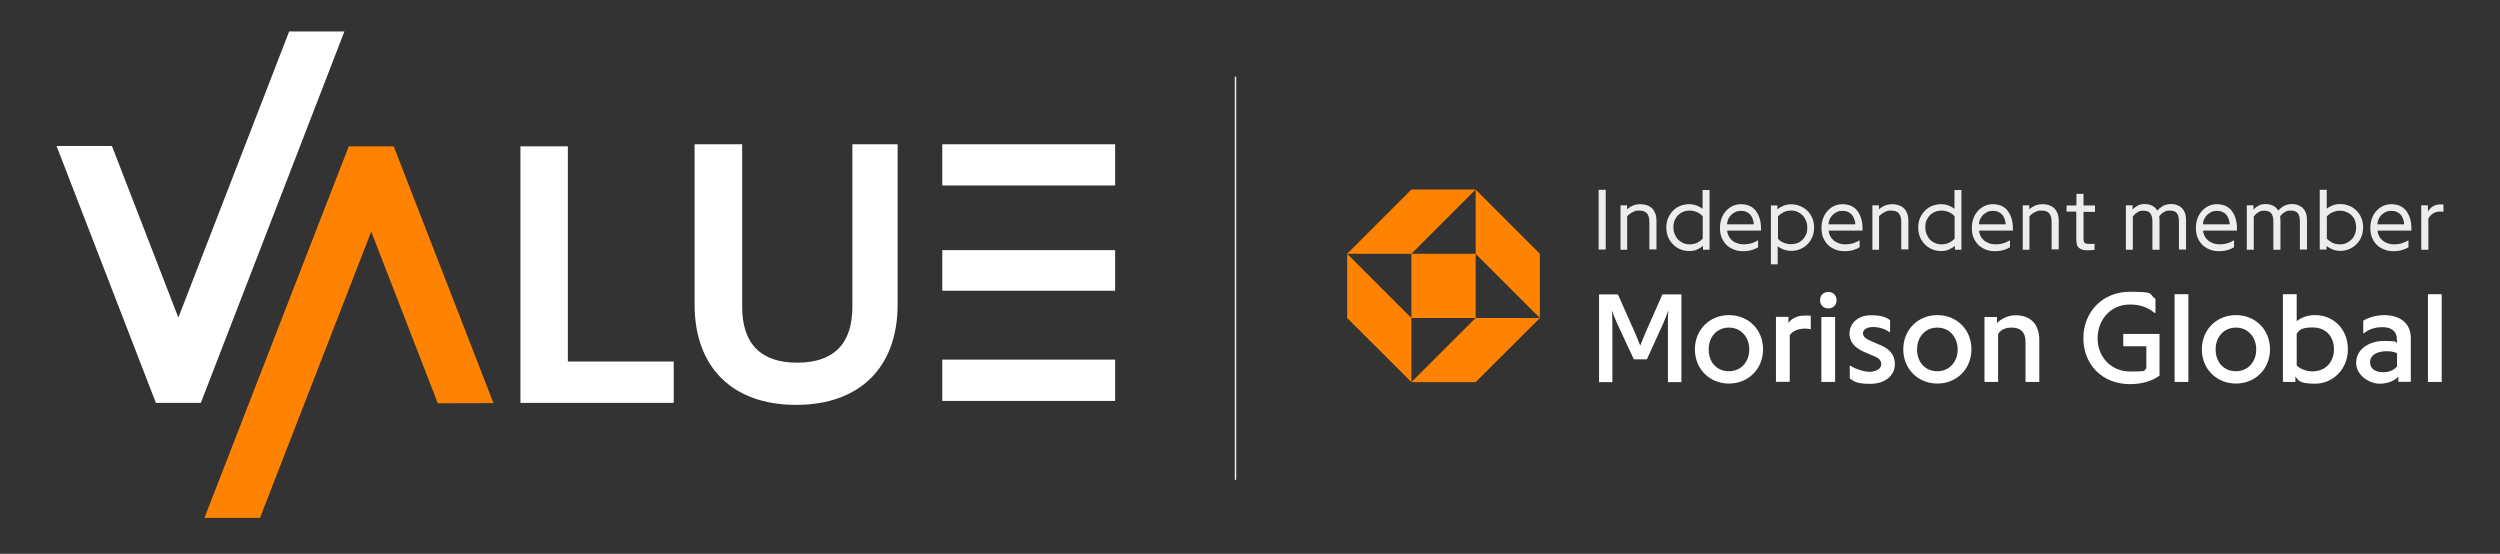
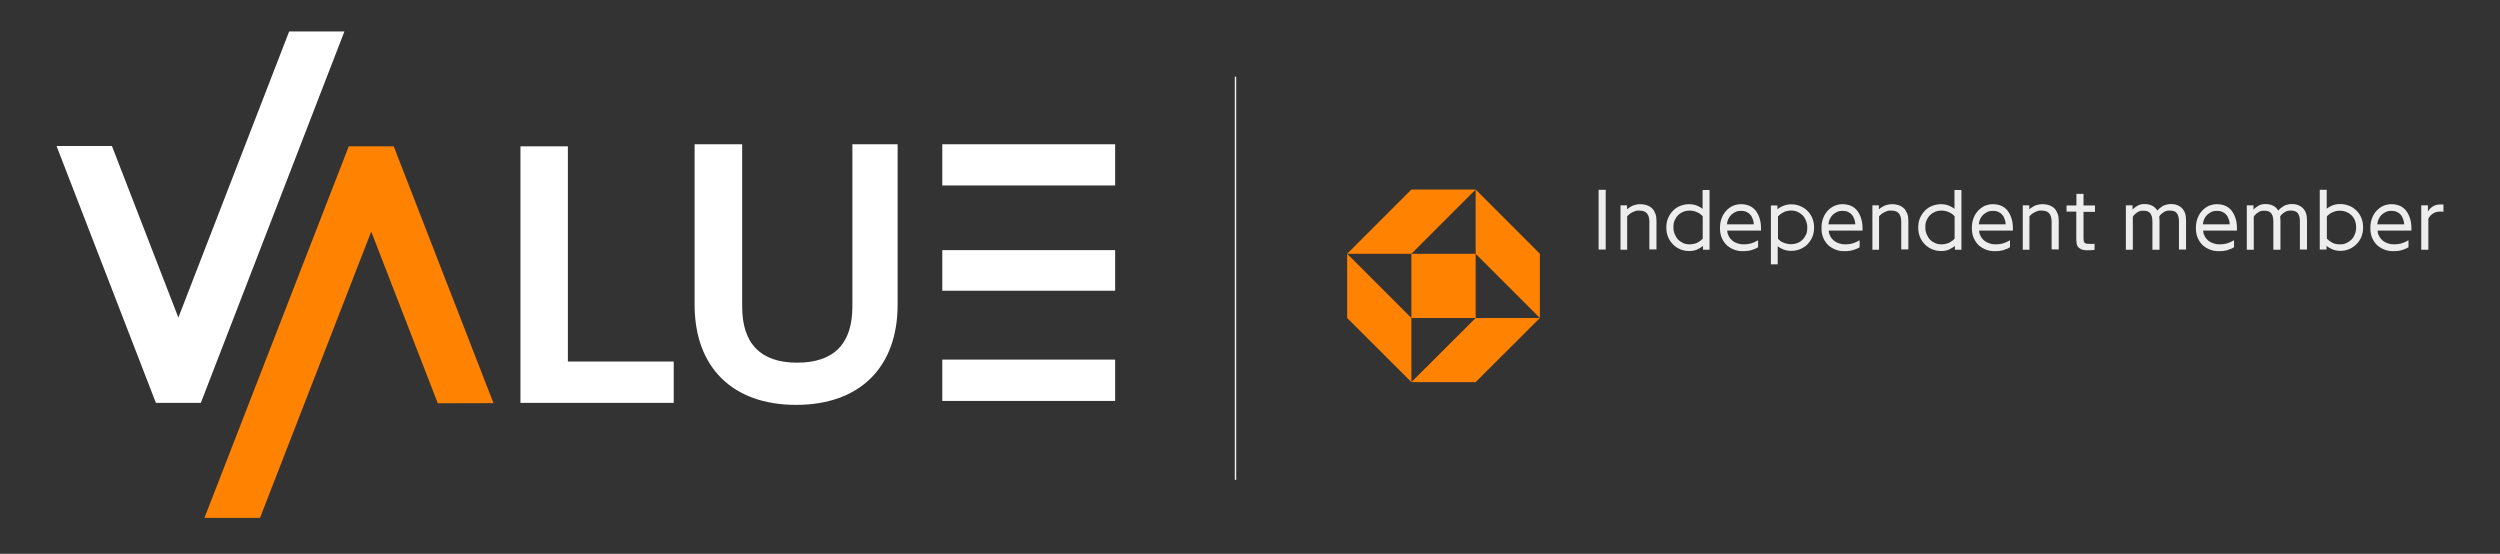
<svg xmlns="http://www.w3.org/2000/svg" viewBox="0 0 1724 381.9">
  <rect x="0" y="0" width="1724" height="381.9" fill="#333333" stroke="none" />
  <g fill="#ff8200">
    <path d="M973.3 175h44.3v44.3h-44.3zM973.3 130.7 929 175h44.3l44.3-44.3h-44.3zM1017.6 130.7V175l44.3 44.3V175l-44.3-44.3zM1017.6 219.3l-44.3 44.2h44.3l44.3-44.2h-44.3zM929 219.3l44.3 44.2v-44.2L929 175v44.3z" />
  </g>
  <g fill="#fff">
-     <path d="M1150.2 263.4v-40.7c0-2.1 0-5.5.3-8.7-.5 1.6-2.2 5.9-3.4 8.7l-11.4 25.1h-9l-11.6-24.9c-1.2-2.6-2.8-6.8-3.5-8.8 0 1.7.3 3.6.3 8.7v40.7h-9.2V203h13l12.1 27.2 3.3 8.1 3.3-8.1 12-27.2h13.1v60.5h-9.3ZM1192.3 217.3c13.3 0 23.5 9.9 23.5 23.6s-10.3 23.6-23.5 23.6-23.5-9.9-23.5-23.6 10.3-23.6 23.5-23.6Zm0 38.7c8.3 0 14-6.5 14-15s-5.7-15.1-14-15.1-14 6.4-14 15.1 5.5 15 14 15ZM1248.7 227.1c-.8-.3-1.9-.5-4-.5-5.1 0-8.8 2-10.5 4.6v32.1h-9.5v-44.8h8.6v4.2c1.4-1.9 4.7-5.1 11.2-5.1s3.4.2 4.2.5v8.9ZM1260.8 201.3c3.2 0 5.7 2.3 5.7 5.7s-2.5 5.7-5.7 5.7-5.7-2.3-5.7-5.7 2.5-5.7 5.7-5.7Zm-4.8 62.1v-44.8h9.5v44.8h-9.5ZM1302.8 229c-2.4-2.1-7.3-3.5-11.2-3.5s-6.9 1.7-6.9 4.2 2.1 3.9 4.5 5l8.2 3.6c4.2 1.9 9.3 5.1 9.3 12.9s-6.8 13.5-17 13.5-11.6-2.1-14.1-3.8v-8.7h.6c2 1.7 8.8 4.2 12.9 4.2s8.2-1.9 8.2-5.1-2.1-4.5-4.9-5.7l-6.9-2.9c-3.8-1.7-10.1-5.2-10.1-12.6s6.2-12.7 14.7-12.7 11.2 1.9 13.3 3.4v8.2h-.6ZM1336 217.3c13.3 0 23.5 9.9 23.5 23.6s-10.3 23.6-23.5 23.6-23.5-9.9-23.5-23.6 10.3-23.6 23.5-23.6Zm0 38.7c8.3 0 14-6.5 14-15s-5.7-15.1-14-15.1-14 6.4-14 15.1 5.5 15 14 15ZM1378 263.4h-9.5v-44.8h8.6v4.2c1.7-1.9 6.8-5.4 12.6-5.4 10.5 0 16.6 6 16.6 17.2v28.8h-9.5v-27.9c0-6.2-3.3-9.6-9.5-9.6s-8.2 2.8-9.4 4.4v33.1h.1ZM1486.4 206.1v9.7h-.6c-5.1-4.2-10.4-5.8-17-5.8-13.4 0-22.3 10.6-22.3 23.3s9.1 22.9 22.6 22.9 8.4-.7 11-2.1v-15.3h-15.9v-8.5h25V259c-4.6 3.5-11.7 5.9-20.4 5.9-19 0-32.1-13.4-32.1-31.7s13.5-32 31.9-32 12.7 1.5 17.8 4.9ZM1499.6 263.4v-60.5h9.5v60.5h-9.5ZM1541.9 217.3c13.3 0 23.5 9.9 23.5 23.6s-10.3 23.6-23.5 23.6-23.5-9.9-23.5-23.6 10.3-23.6 23.5-23.6Zm0 38.7c8.3 0 14-6.5 14-15s-5.7-15.1-14-15.1-14 6.4-14 15.1 5.5 15 14 15ZM1582.9 259.7v3.7h-8.6v-60.5h9.5v18.6c2.1-1.7 6.2-4.2 12.7-4.2 12.5 0 22.6 9.5 22.6 23.5s-10.5 23.8-22.6 23.8-11.6-2.9-13.6-5Zm26.6-18.8c0-9-5.7-15.1-14.7-15.1s-9.3 2.5-11 4.3V252c1.8 1.9 5.9 4.1 11 4.1 8.7 0 14.7-6.3 14.7-15.3ZM1629.7 229.8v-8.6c1.7-1.3 7.7-3.9 14.3-3.9 10.7 0 18.5 5.3 18.5 15.9v30.1h-8.6v-3.6c-1.7 2-6.2 4.9-12.9 4.9s-16.2-5.4-16.2-14.5 8.8-15 19.2-15 7.5.9 8.9 1.5v-2.5c0-5.9-4-8.5-10-8.5s-10.3 2.1-12.7 4.2h-.6Zm4.7 20c0 4.8 4.1 6.9 9 6.9s7.7-1.9 9.6-4v-9.1c-1-.6-3.3-1.4-7.3-1.4-6.5 0-11.3 2.7-11.3 7.5ZM1674.3 263.4v-60.5h9.5v60.5h-9.5Z" />
-   </g>
+     </g>
  <g fill="#ededed">
    <path d="M1102.4 172.1v-41.2h4.9v41.2h-4.9ZM1117.5 172.1v-30.5h4.5v2.8c.3-.3.7-.7 1.3-1.1.6-.4 1.3-.8 2-1.2s1.6-.7 2.6-.9c.9-.3 1.9-.4 3-.4 1.9 0 3.6.3 5 .8s2.6 1.3 3.6 2.3c.9 1 1.6 2.2 2.1 3.6s.7 3 .7 4.6V172h-4.9v-19.1c0-2.6-.6-4.5-1.7-5.8s-2.9-1.9-5.5-1.9-1.7.1-2.6.4-1.6.6-2.3 1-1.4.8-1.9 1.3c-.6.5-1 .9-1.3 1.3v23h-4.8.2ZM1149.1 156.9c0-2.5.4-4.7 1.3-6.7s2.1-3.7 3.5-5.1 3.1-2.5 5-3.2 3.9-1.1 5.9-1.1 4.1.4 5.7 1.1c1.6.7 2.8 1.4 3.6 2.1v-13h4.8v41.2h-4.5v-2.6c-.9.8-2.3 1.6-3.9 2.4s-3.6 1.1-5.7 1.1-4.2-.4-6.1-1.2-3.6-1.9-5-3.4c-1.4-1.4-2.6-3.1-3.4-5.1s-1.2-4.1-1.2-6.5Zm4.9 0c0 1.7.3 3.2.9 4.6.6 1.4 1.3 2.6 2.3 3.7 1 1 2.2 1.8 3.5 2.4s2.8.9 4.4.9 4.1-.4 5.5-1.2c1.5-.8 2.7-1.7 3.6-2.7v-15.4c-.3-.4-.7-.8-1.3-1.3s-1.2-.9-2-1.3-1.7-.7-2.6-1c-1-.2-2-.4-3.1-.4s-2.8.2-4.1.7-2.5 1.2-3.6 2.2-1.9 2.2-2.6 3.7-.9 3.1-.9 5ZM1186.1 157.1c0-2.5.4-4.7 1.2-6.8s1.9-3.7 3.2-5.1c1.3-1.4 2.9-2.5 4.6-3.3 1.8-.7 3.6-1.1 5.5-1.1s4.3.4 6 1.2 3.2 2 4.3 3.5c1.1 1.5 2 3.3 2.6 5.3s.9 4.2.9 6.5v1.7h-23.3c0 1.5.5 2.8 1.1 3.9.6 1.2 1.4 2.1 2.4 3s2.1 1.4 3.5 1.9 2.7.7 4.2.7c2.3 0 4.3-.3 6-.9 1.7-.6 2.9-1.2 3.8-1.8h.3v4.7c-.9.6-2.2 1.2-4 1.8s-3.9.9-6.4.9-4.1-.3-6-1-3.6-1.7-5.1-3c-1.4-1.3-2.6-3-3.5-5s-1.3-4.3-1.3-6.9v-.2Zm5-2.4h18.3c0-1.3-.3-2.5-.7-3.6s-.9-2.2-1.7-3c-.7-.9-1.6-1.5-2.7-2s-2.3-.7-3.7-.7-2.6.2-3.7.7-2.1 1.2-3 2c-.9.9-1.6 1.9-2.1 3-.5 1.2-.8 2.4-.9 3.6h.2ZM1221.2 182.3v-40.6h4.5v2.6c.9-.8 2.3-1.6 3.9-2.3 1.7-.7 3.6-1.1 5.7-1.1s4.2.4 6.1 1.2 3.6 1.9 5 3.3 2.6 3.1 3.4 5.1 1.2 4.1 1.2 6.4-.4 4.7-1.3 6.7-2.1 3.7-3.5 5.1c-1.5 1.4-3.2 2.5-5.1 3.2-1.9.8-3.9 1.1-5.9 1.1s-4.1-.4-5.7-1.1c-1.6-.7-2.8-1.4-3.6-2.1v12.5h-4.8.1Zm4.9-17.7c.3.4.7.8 1.3 1.3s1.2.9 2 1.2c.8.4 1.6.7 2.6.9s2 .4 3.1.4 2.8-.2 4.1-.7c1.4-.5 2.6-1.2 3.6-2.2 1.1-1 1.9-2.2 2.6-3.6s.9-3.1.9-5-.3-3.2-.9-4.7-1.3-2.7-2.3-3.7-2.2-1.8-3.5-2.4-2.8-.9-4.4-.9-4.1.4-5.5 1.3c-1.5.8-2.7 1.7-3.6 2.7v15.4ZM1256.1 157.1c0-2.5.4-4.7 1.2-6.8s1.9-3.7 3.2-5.1 2.9-2.5 4.6-3.3c1.8-.7 3.6-1.1 5.5-1.1s4.3.4 6 1.2 3.2 2 4.3 3.5c1.1 1.5 2 3.3 2.6 5.3s.9 4.2.9 6.5v1.7h-23.3c0 1.5.5 2.8 1.1 3.9.6 1.2 1.4 2.1 2.4 3 1 .8 2.1 1.4 3.5 1.9s2.7.7 4.2.7c2.3 0 4.3-.3 6-.9 1.7-.6 2.9-1.2 3.8-1.8h.3v4.7c-.9.6-2.2 1.2-4 1.8s-3.9.9-6.4.9-4.1-.3-6-1-3.6-1.7-5.1-3c-1.4-1.3-2.6-3-3.5-5s-1.3-4.3-1.3-6.9v-.2Zm5-2.4h18.3c0-1.3-.3-2.5-.7-3.6s-.9-2.2-1.7-3c-.7-.9-1.6-1.5-2.7-2s-2.3-.7-3.7-.7-2.6.2-3.7.7-2.1 1.2-3 2c-.9.9-1.6 1.9-2.1 3-.5 1.2-.8 2.4-.9 3.6h.2ZM1291.2 172.1v-30.5h4.5v2.8c.3-.3.7-.7 1.3-1.1.6-.4 1.3-.8 2-1.2s1.6-.7 2.6-.9 1.9-.4 3-.4c1.9 0 3.6.3 5 .8s2.6 1.3 3.6 2.3c.9 1 1.6 2.2 2.1 3.6s.7 3 .7 4.6V172h-4.9v-19.1c0-2.6-.6-4.5-1.7-5.8s-2.9-1.9-5.5-1.9-1.7.1-2.6.4c-.8.2-1.6.6-2.3 1-.7.4-1.4.8-1.9 1.3-.6.5-1 .9-1.3 1.3v23h-4.8.2ZM1322.8 156.9c0-2.5.4-4.7 1.3-6.7s2.1-3.7 3.5-5.1 3.1-2.5 5-3.2 3.9-1.1 5.9-1.1 4.1.4 5.7 1.1c1.6.7 2.8 1.4 3.6 2.1v-13h4.8v41.2h-4.5v-2.6c-.9.8-2.3 1.6-3.9 2.4s-3.6 1.1-5.7 1.1-4.2-.4-6.1-1.2-3.6-1.9-5-3.4c-1.4-1.4-2.6-3.1-3.4-5.1s-1.2-4.1-1.2-6.5Zm4.9 0c0 1.7.3 3.2.9 4.6s1.3 2.6 2.3 3.7 2.2 1.8 3.5 2.4 2.8.9 4.4.9 4.1-.4 5.5-1.2c1.5-.8 2.7-1.7 3.6-2.7v-15.4c-.3-.4-.7-.8-1.3-1.3s-1.2-.9-2-1.3-1.7-.7-2.6-1c-1-.2-2-.4-3.1-.4s-2.8.2-4.1.7c-1.3.5-2.5 1.2-3.6 2.2s-1.9 2.2-2.6 3.7-.9 3.1-.9 5ZM1359.8 157.1c0-2.5.4-4.7 1.2-6.8s1.9-3.7 3.2-5.1 2.9-2.5 4.6-3.3c1.8-.7 3.6-1.1 5.5-1.1s4.3.4 6 1.2 3.2 2 4.3 3.5c1.1 1.5 2 3.3 2.6 5.3s.9 4.2.9 6.5v1.7h-23.3c0 1.5.5 2.8 1.1 3.9.6 1.2 1.4 2.1 2.4 3 1 .8 2.1 1.4 3.5 1.9s2.7.7 4.2.7c2.3 0 4.3-.3 6-.9 1.7-.6 2.9-1.2 3.8-1.8h.3v4.7c-.9.6-2.2 1.2-4 1.8s-3.9.9-6.4.9-4.1-.3-6-1-3.6-1.7-5.1-3c-1.4-1.3-2.6-3-3.5-5s-1.3-4.3-1.3-6.9v-.2Zm5-2.4h18.3c0-1.3-.3-2.5-.7-3.6s-.9-2.2-1.7-3c-.7-.9-1.6-1.5-2.7-2s-2.3-.7-3.7-.7-2.6.2-3.7.7-2.1 1.2-3 2c-.9.9-1.6 1.9-2.1 3-.5 1.2-.8 2.4-.9 3.6h.2ZM1394.9 172.1v-30.5h4.5v2.8c.3-.3.7-.7 1.3-1.1.6-.4 1.3-.8 2-1.2s1.6-.7 2.6-.9 1.9-.4 3-.4c1.9 0 3.6.3 5 .8s2.6 1.3 3.6 2.3c.9 1 1.6 2.2 2.1 3.6s.7 3 .7 4.6V172h-4.9v-19.1c0-2.6-.6-4.5-1.7-5.8s-2.9-1.9-5.5-1.9-1.7.1-2.6.4c-.8.2-1.6.6-2.3 1-.7.4-1.4.8-1.9 1.3-.6.5-1 .9-1.3 1.3v23h-4.8.2ZM1425.1 146.1v-4.4h6.8v-8h4.9v8h7.9v4.4h-7.9v17.3c0 1.3 0 2.3.2 2.9.2.6.4 1.1.8 1.3.4.3.9.5 1.6.5s1.4.1 2.2.1h1.4c.6 0 1.1 0 1.4-.2v4.3c-.5 0-1.1.2-2 .2s-1.7.1-2.6.1c-1.5 0-2.8-.1-3.8-.4-1-.3-1.8-.8-2.6-1.5-.7-.7-1.1-1.5-1.3-2.6-.2-1-.3-2.3-.3-3.9v-18.3h-6.8v.2h.1ZM1466 172.1v-30.5h4.6v3c.7-.9 1.7-1.7 3.2-2.6 1.4-.9 3.1-1.3 5-1.3 3 0 5.4.8 7.2 2.4.3.3.6.7.9 1 .3.4.5.7.8 1.1.5-.5 1-1.1 1.6-1.6s1.3-1 2.1-1.5 1.7-.8 2.7-1c1-.3 2-.4 3.1-.4s2.9.2 4.1.7 2.3 1.1 3.1 1.9c1.1 1 1.9 2.3 2.4 3.7s.7 3.1.7 4.9v20.2h-4.9v-19.6c0-2.3-.5-4.2-1.4-5.4-.9-1.3-2.6-1.9-4.9-1.9s-3 .4-4.3 1.2-2.3 1.7-3 2.9c0 .9.2 1.7.2 2.7v20.2h-4.9v-19.6c0-2.3-.5-4.2-1.4-5.4-.9-1.3-2.6-1.9-4.9-1.9s-2.9.4-4.2 1.2-2.3 1.8-3 2.9v22.8h-4.8ZM1514.3 157.1c0-2.5.4-4.7 1.2-6.8s1.9-3.7 3.2-5.1 2.9-2.5 4.6-3.3c1.8-.7 3.6-1.1 5.5-1.1s4.3.4 6 1.2 3.2 2 4.3 3.5c1.1 1.5 2 3.3 2.6 5.3s.9 4.2.9 6.5v1.7h-23.3c0 1.5.5 2.8 1.1 3.9.6 1.2 1.4 2.1 2.4 3 1 .8 2.1 1.4 3.5 1.9s2.7.7 4.2.7c2.3 0 4.3-.3 6-.9 1.7-.6 2.9-1.2 3.8-1.8h.3v4.7c-.9.6-2.2 1.2-4 1.8s-3.9.9-6.4.9-4.1-.3-6-1-3.6-1.7-5.1-3c-1.4-1.3-2.6-3-3.5-5s-1.3-4.3-1.3-6.9v-.2Zm5-2.4h18.3c0-1.3-.3-2.5-.7-3.6s-.9-2.2-1.7-3c-.7-.9-1.6-1.5-2.7-2s-2.3-.7-3.7-.7-2.6.2-3.7.7-2.1 1.2-3 2c-.9.9-1.6 1.9-2.1 3s-.8 2.4-.9 3.6h.2ZM1549.4 172.1v-30.5h4.6v3c.7-.9 1.7-1.7 3.2-2.6 1.4-.9 3.1-1.3 5-1.3 3 0 5.4.8 7.2 2.4.3.3.6.7.9 1 .3.4.5.7.8 1.1.5-.5 1-1.1 1.6-1.6s1.3-1 2.1-1.5 1.7-.8 2.7-1c1-.3 2-.4 3.1-.4s2.9.2 4.1.7 2.3 1.1 3.1 1.9c1.1 1 1.9 2.3 2.4 3.7s.7 3.1.7 4.9v20.2h-4.9v-19.6c0-2.3-.5-4.2-1.4-5.4-.9-1.3-2.6-1.9-4.9-1.9s-3 .4-4.3 1.2-2.3 1.7-3 2.9c0 .9.2 1.7.2 2.7v20.2h-4.9v-19.6c0-2.3-.5-4.2-1.4-5.4-.9-1.3-2.6-1.9-4.9-1.9s-2.9.4-4.2 1.2-2.3 1.8-3 2.9v22.8h-4.8ZM1599.7 172.1v-41.2h4.8v13c.8-.6 2-1.4 3.6-2.1 1.6-.7 3.5-1.1 5.7-1.1s3.9.4 5.9 1.1 3.6 1.8 5.1 3.2 2.7 3.1 3.5 5.1c.9 2 1.3 4.2 1.3 6.7s-.4 4.5-1.2 6.5c-.8 2-1.9 3.7-3.4 5.1-1.4 1.4-3.1 2.6-5 3.4-1.9.8-4 1.2-6.1 1.2s-4-.4-5.6-1.1c-1.7-.8-3-1.5-3.9-2.4v2.6h-4.7Zm4.9-7.5c.9.9 2.1 1.8 3.6 2.7 1.5.8 3.3 1.2 5.5 1.2s3.1-.3 4.4-.9 2.5-1.4 3.5-2.4 1.8-2.3 2.3-3.7c.6-1.4.9-3 .9-4.6s-.3-3.6-.9-5c-.6-1.5-1.5-2.7-2.6-3.7s-2.3-1.7-3.6-2.2c-1.4-.5-2.7-.7-4.1-.7s-2.1.1-3.1.4-1.8.6-2.6 1-1.4.8-2 1.3-1 .9-1.3 1.3v15.4ZM1634.6 157.1c0-2.5.4-4.7 1.2-6.8s1.9-3.7 3.2-5.1 2.9-2.5 4.6-3.3c1.8-.7 3.6-1.1 5.5-1.1s4.3.4 6 1.2 3.2 2 4.3 3.5c1.1 1.5 2 3.3 2.6 5.3s.9 4.2.9 6.5v1.7h-23.3c0 1.5.5 2.8 1.1 3.9.6 1.2 1.4 2.1 2.4 3 1 .8 2.1 1.4 3.5 1.9s2.7.7 4.2.7c2.3 0 4.3-.3 6-.9 1.7-.6 2.9-1.2 3.8-1.8h.3v4.7c-.9.6-2.2 1.2-4 1.8s-3.9.9-6.4.9-4.1-.3-6-1-3.6-1.7-5.1-3c-1.4-1.3-2.6-3-3.5-5s-1.3-4.3-1.3-6.9v-.2Zm5-2.4h18.3c0-1.3-.3-2.5-.7-3.6s-.9-2.2-1.7-3c-.7-.9-1.6-1.5-2.7-2s-2.3-.7-3.7-.7-2.6.2-3.7.7-2.1 1.2-3 2c-.9.9-1.6 1.9-2.1 3-.5 1.2-.8 2.4-.9 3.6h.2ZM1669.7 172.1v-30.5h4.6v4.3c.8-1.4 1.9-2.6 3.3-3.5s3.1-1.4 5.1-1.4h1.3c.4 0 .8 0 1 .1v5c-.3 0-.7-.1-1.1-.2h-1.4c-1.8 0-3.5.5-4.8 1.4-1.4.9-2.4 2.1-3.1 3.5v21.4h-4.9Z" />
  </g>
  <path fill="none" d="M852 52.9v278" />
  <path fill="none" stroke="#ededed" stroke-miterlimit="10" d="M852 52.9v278" />
  <path fill="#fff" d="M391.6 100.9h-32.7v176.9h105.7v-28.5h-73V100.9zM587.8 211.5c0 25.6-12.8 38.6-38.1 38.6s-37.9-13.3-37.9-38.6v-112H479v110.6c0 43.3 26.2 69.1 70 69.1s70-25.8 70-69.1V99.5h-31.2v112ZM649.8 99.5H769v28.4H649.8zM649.8 248H769v28.5H649.8zM649.8 172.5H769v28H649.8zM199.4 21.7 123 219 77.2 100.7H39l68.5 177.1h31l99-256.1h-38.1z" />
  <path fill="#ff8200" d="M240.5 100.9 141 357.1h38.3L256 159.7l45.9 118.4 38.4-.1-68.8-177.1h-31z" />
</svg>